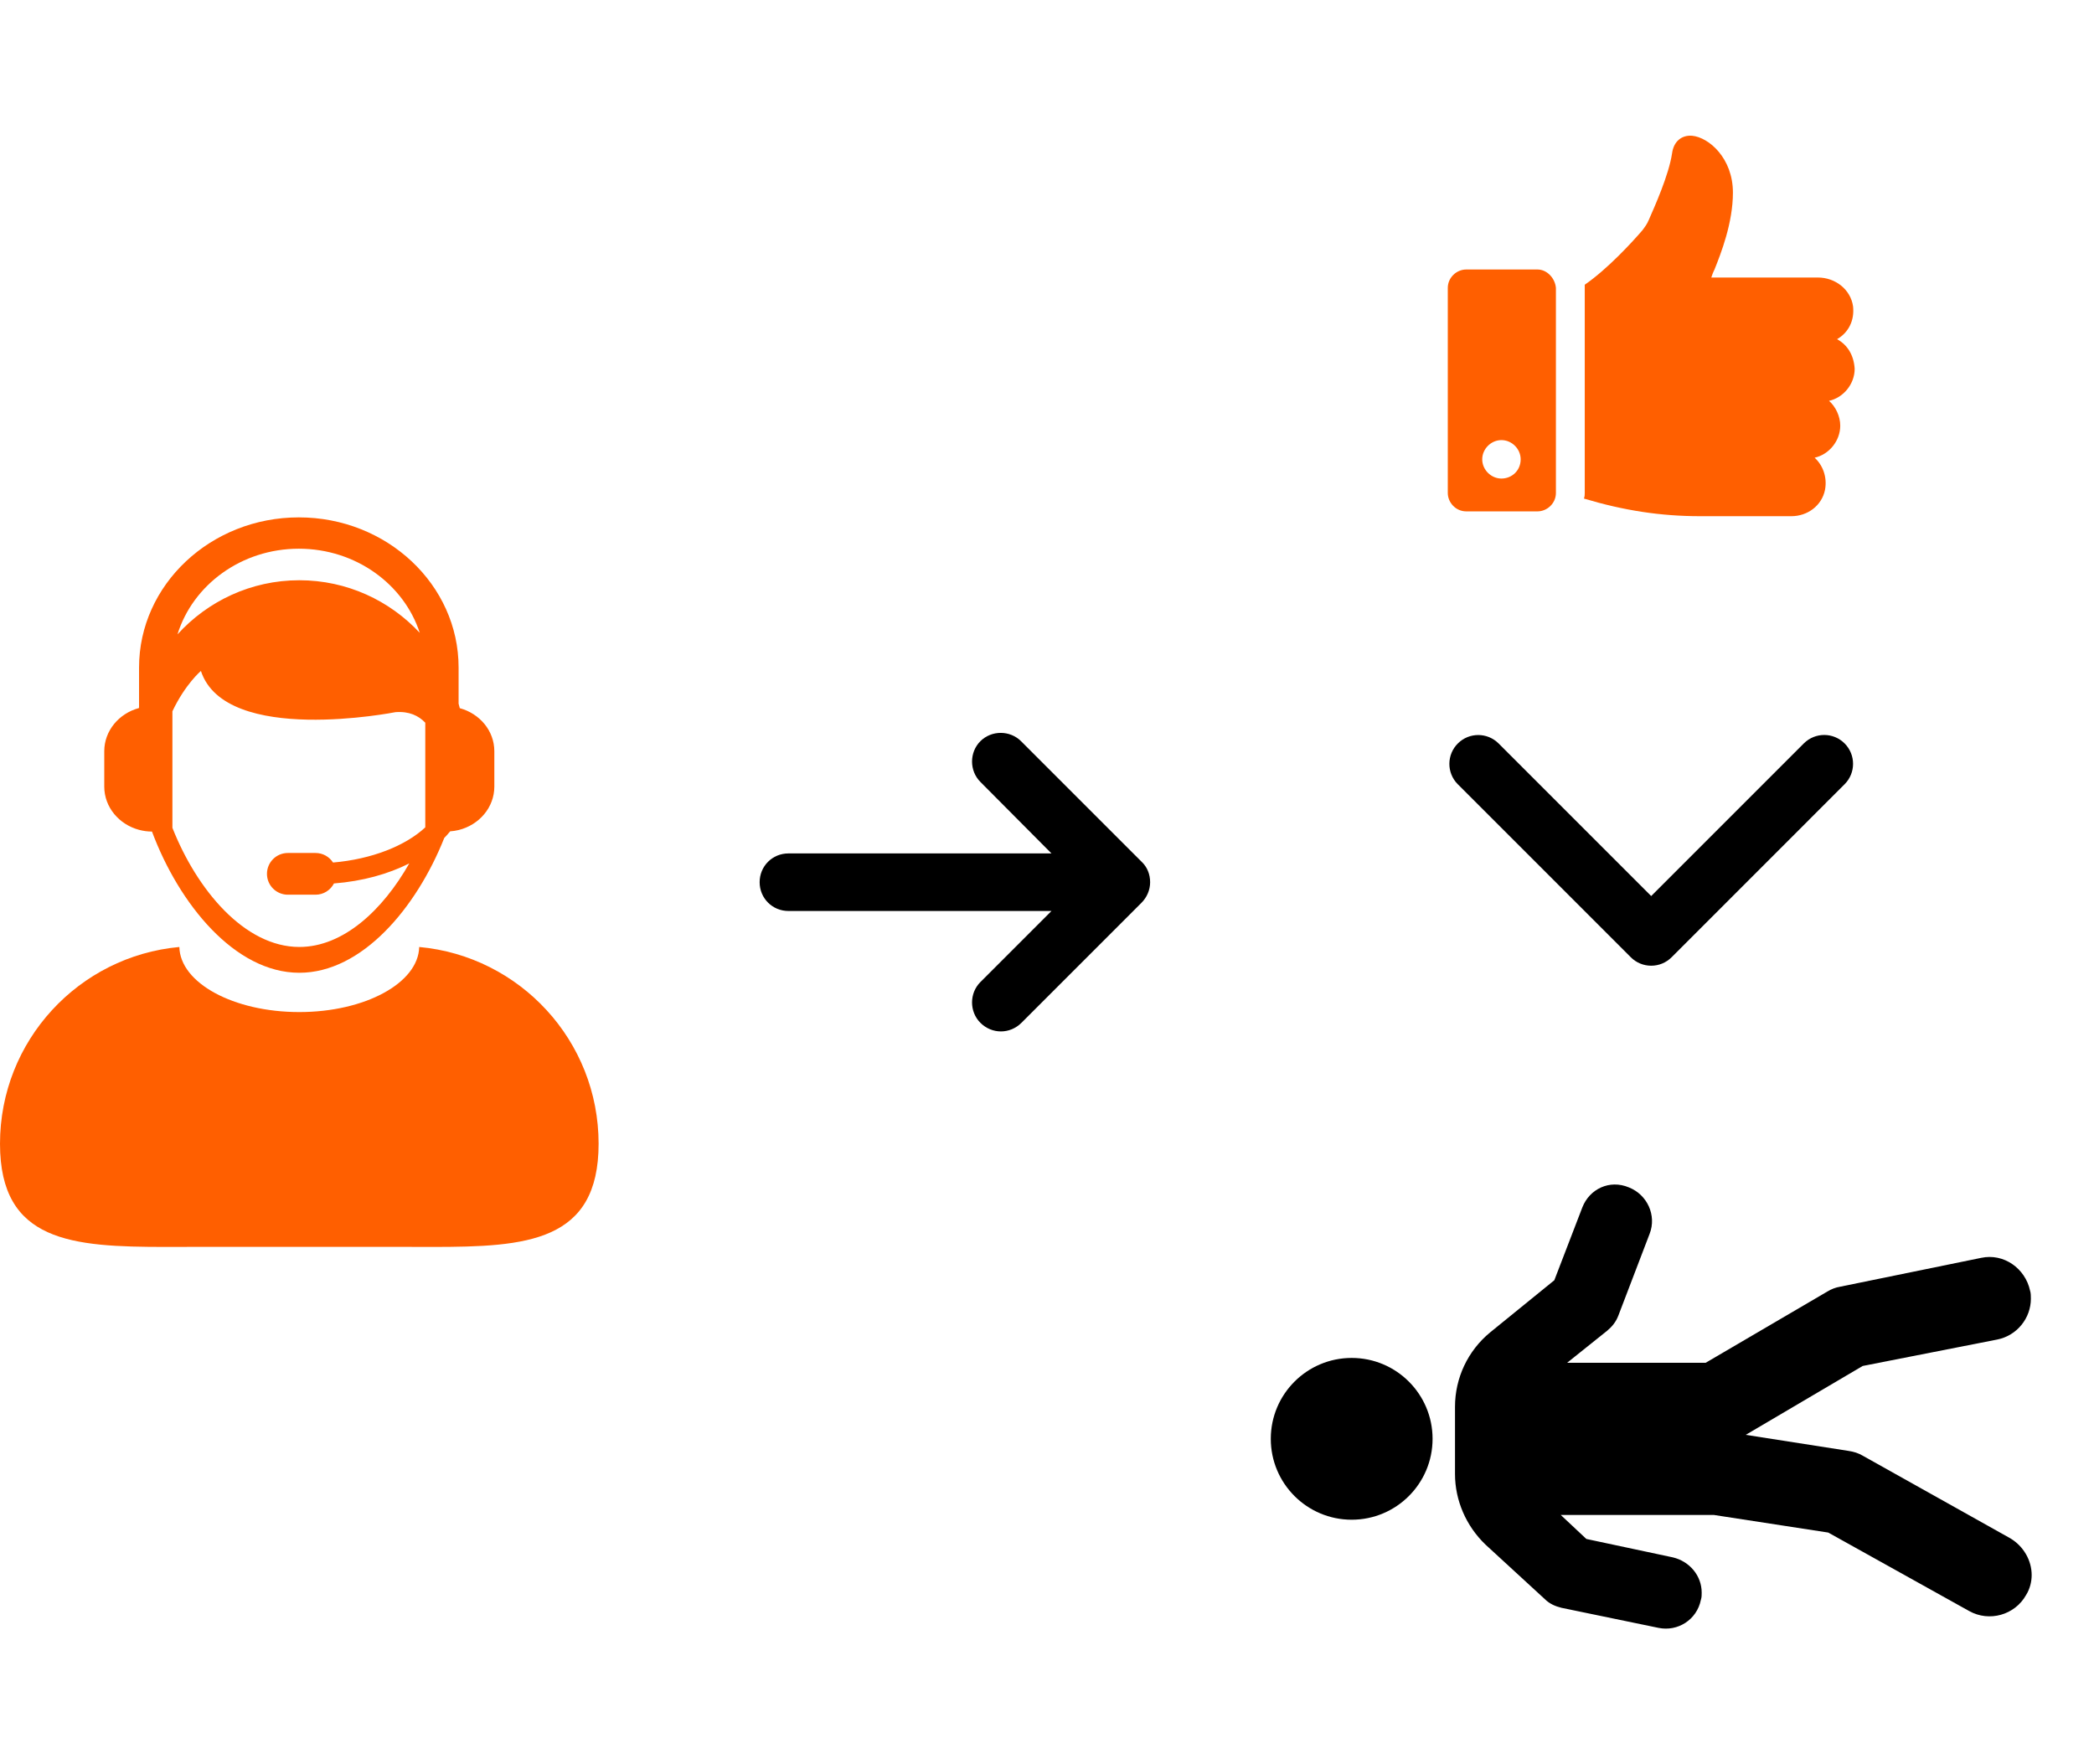
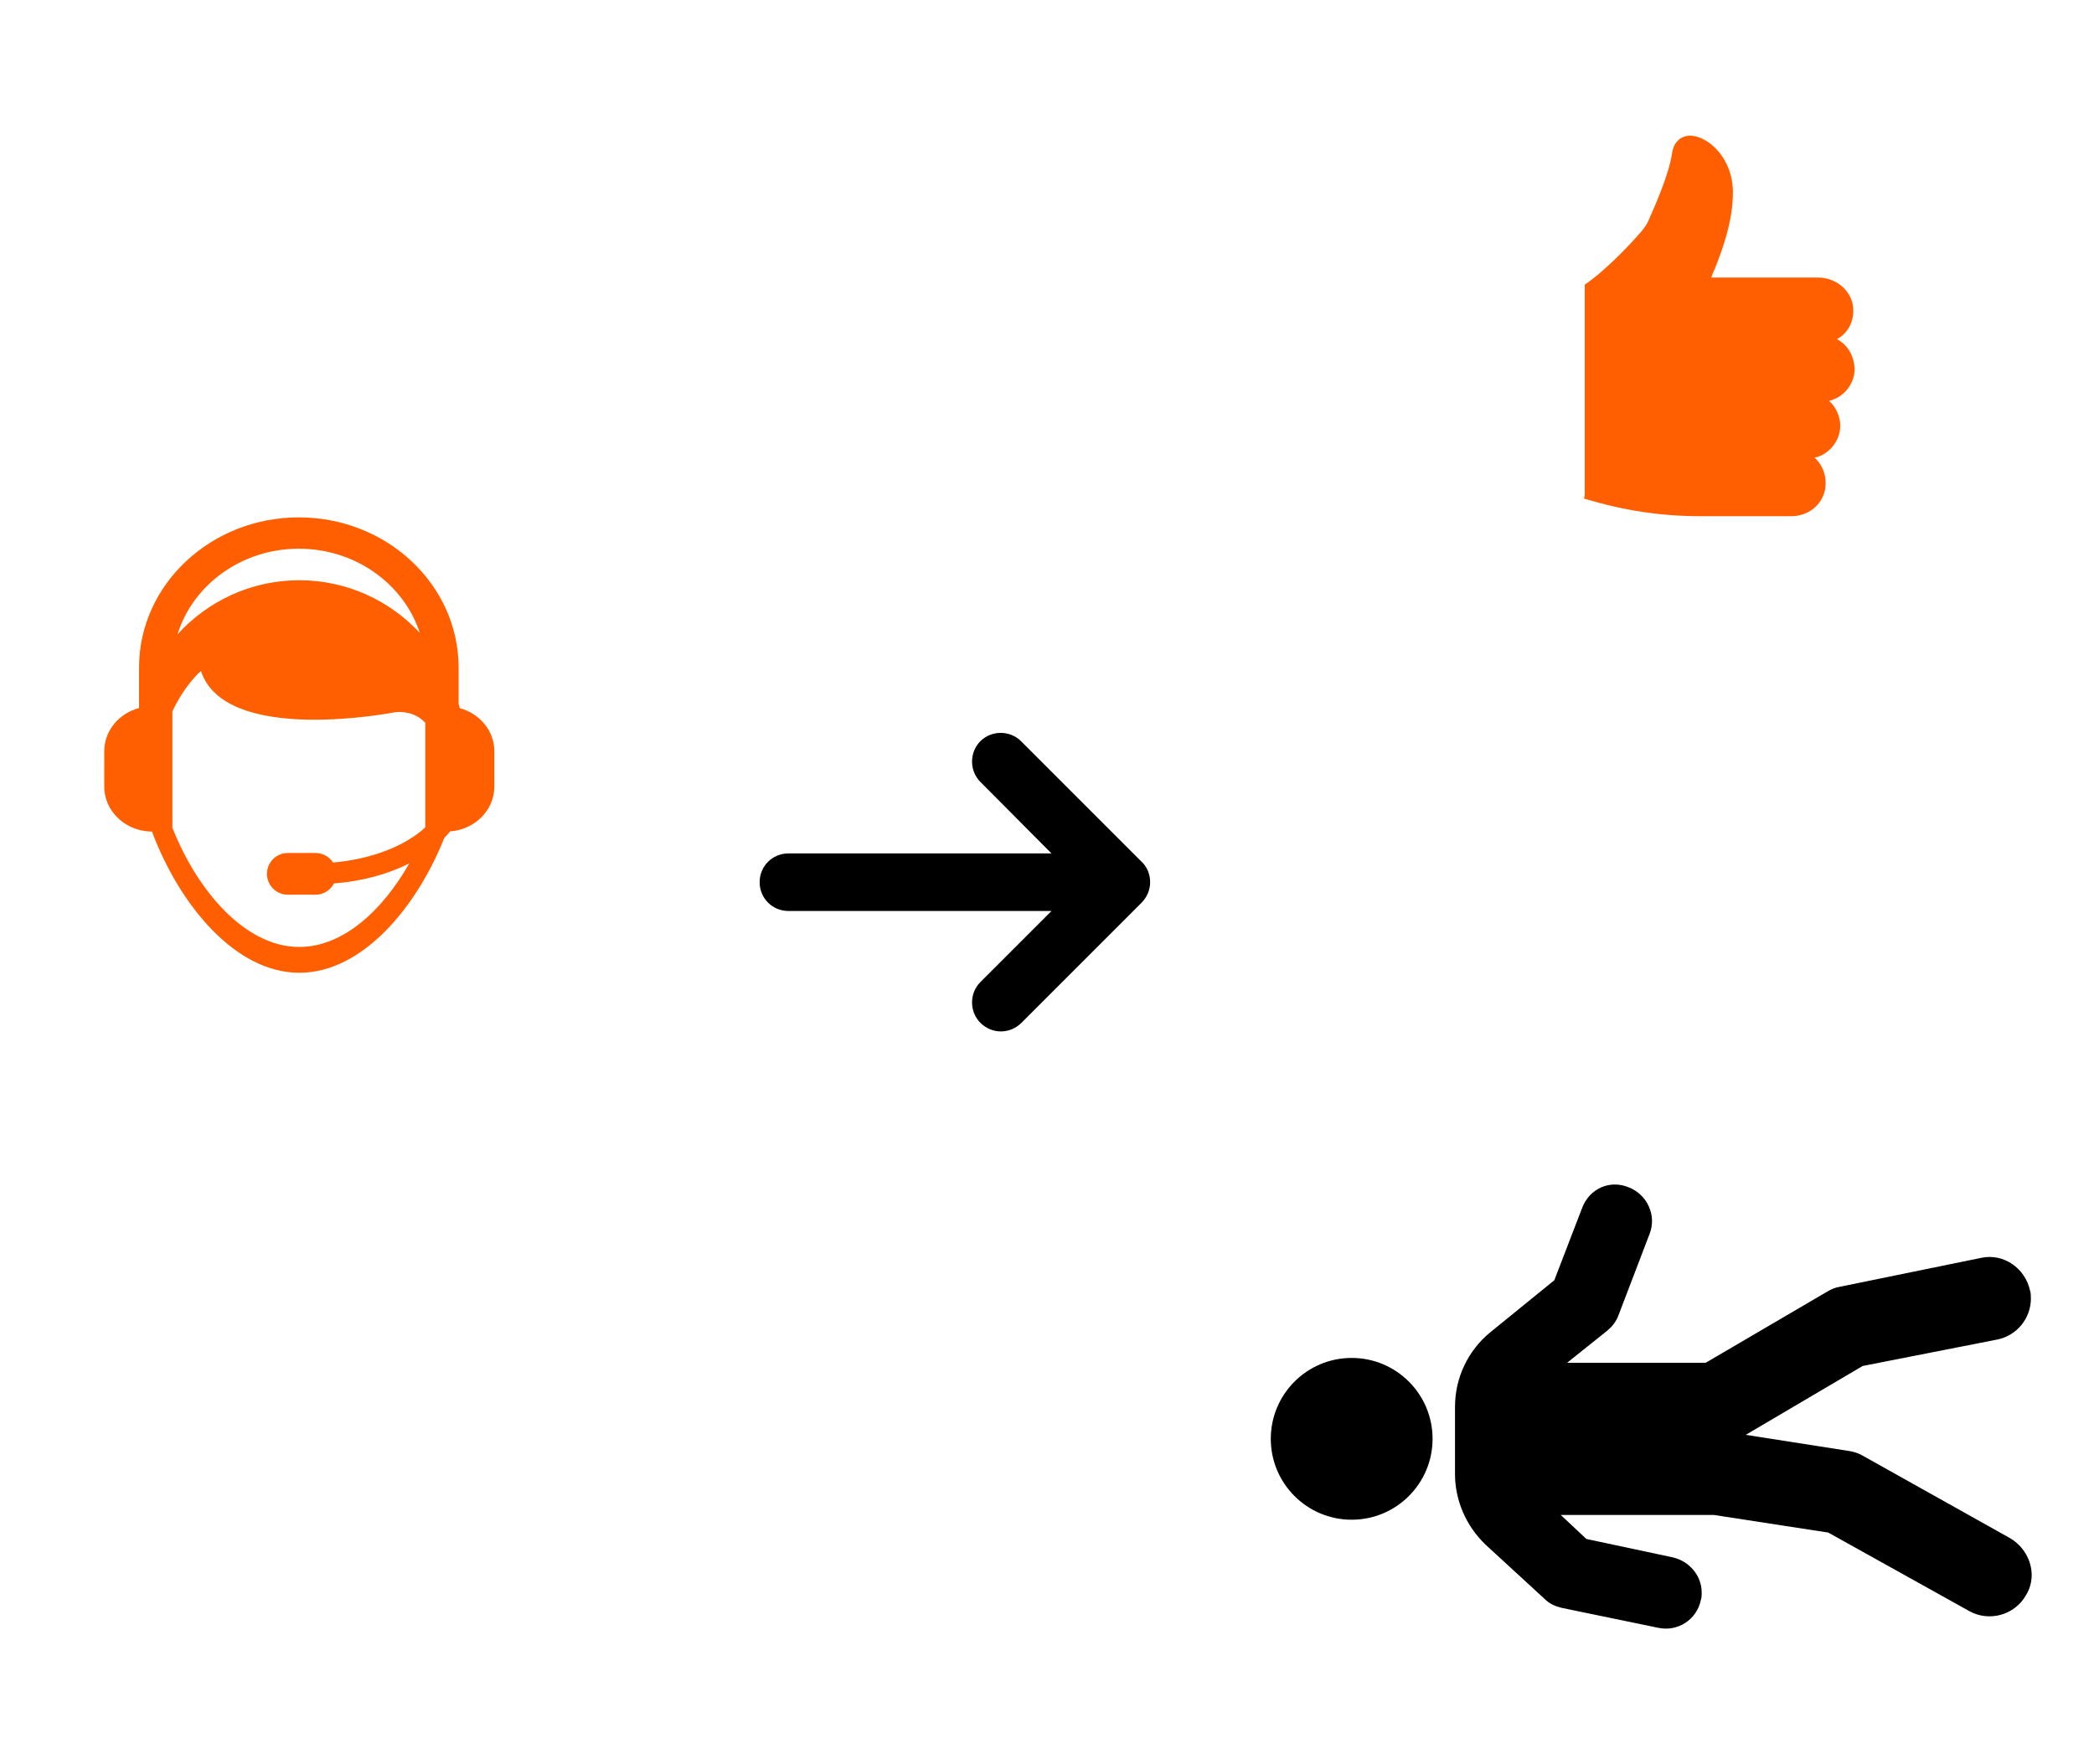
<svg xmlns="http://www.w3.org/2000/svg" version="1.2" baseProfile="tiny" x="0px" y="0px" viewBox="0 0 213.64 180" overflow="visible" xml:space="preserve">
  <g id="EXT" display="none">
</g>
  <g id="BKGD">
</g>
  <g id="logo">
</g>
  <g id="habillage">
</g>
  <g id="items">
</g>
  <g id="guides" display="none">
</g>
  <g id="pictos">
    <g>
      <g>
        <g>
-           <path fill="#FF5F00" d="M42.769,96.615c-0.084,3.674-5.527,6.64-12.235,6.64      c-6.709,0-12.155-2.967-12.235-6.64c-10.262,0.939-18.299,9.564-18.299,20.073      c-0.001,10.033,7.334,10.529,16.937,10.529c1.048,0,2.122-0.007,3.219-0.007      h20.759c1.094,0,2.17,0.007,3.216,0.007c9.603,0,16.941-0.494,16.941-10.529      C61.072,106.177,53.031,97.551,42.769,96.615z" />
          <path fill="#FF5F00" d="M14.187,84.664c0.42,0.111,0.861,0.174,1.319,0.176      c2.759,7.39,8.454,14.406,15.034,14.406c6.389,0,11.942-6.609,14.786-13.755      c0.207-0.222,0.423-0.441,0.6-0.675c0.296-0.023,0.586-0.063,0.864-0.132      c2.097-0.518,3.645-2.304,3.645-4.436v-3.602c0-2.091-1.491-3.843-3.526-4.396      c-0.036-0.155-0.08-0.308-0.12-0.461v-3.685      c0-8.447-7.312-15.319-16.301-15.319s-16.301,6.872-16.301,15.318v4.076      c-0.004,0.02-0.011,0.04-0.016,0.06c-2.039,0.552-3.533,2.314-3.533,4.408      v3.603C10.638,82.35,12.14,84.115,14.187,84.664z M30.488,55.981      c5.804,0,10.723,3.621,12.339,8.584c-3.068-3.293-7.431-5.366-12.289-5.366      c-4.932,0-9.354,2.138-12.43,5.521C19.671,59.68,24.626,55.981,30.488,55.981z       M17.589,72.571c1.324-2.789,2.909-4.117,2.909-4.117      c2.511,7.642,19.85,4.203,19.85,4.203c1.394-0.107,2.358,0.361,3.041,1.076      v10.679c-2.03,1.884-5.466,3.25-9.411,3.586      c-0.378-0.585-1.034-0.973-1.784-0.973h-2.827      c-1.178,0-2.13,0.953-2.13,2.129c0,1.175,0.953,2.127,2.13,2.127h2.827      c0.821,0,1.525-0.467,1.878-1.148c2.92-0.227,5.537-0.962,7.682-2.043      c-2.697,4.75-6.719,8.523-11.215,8.523c-5.599,0-10.464-5.856-12.949-12.156      V72.571H17.589z" />
        </g>
        <path d="M116.461,87.908l-12.287-12.287c-1.132-1.132-3.019-1.132-4.152,0     c-1.132,1.132-1.132,3.019,0,4.152l7.255,7.297H80.438     c-1.636,0-2.936,1.3-2.936,2.936s1.3,2.936,2.936,2.936h26.839     l-7.255,7.255c-1.132,1.132-1.132,3.019,0,4.152     c0.587,0.587,1.342,0.881,2.097,0.881c0.755,0,1.51-0.294,2.097-0.881     l12.245-12.245c0.545-0.545,0.881-1.3,0.881-2.097     S117.048,88.454,116.461,87.908z" />
      </g>
      <g>
        <g>
          <circle cx="137.905" cy="146.795" r="8.253" />
          <path d="M161.439,123.18l-2.86,7.436l-6.537,5.311      c-2.288,1.879-3.595,4.658-3.595,7.599v6.864c0,2.697,1.144,5.311,3.105,7.191      l6.047,5.557c0.49,0.49,1.062,0.735,1.716,0.899l9.887,2.043      c1.961,0.409,3.922-0.817,4.331-2.86c0.082-0.245,0.082-0.49,0.082-0.735      c0-1.716-1.226-3.187-2.942-3.595l-8.825-1.879l-2.615-2.451h15.607l11.685,1.798      l14.382,8.008c2.043,1.144,4.658,0.409,5.802-1.634      c0.409-0.654,0.572-1.389,0.572-2.043c0-1.471-0.817-2.942-2.206-3.759      l-15.035-8.417c-0.409-0.245-0.899-0.409-1.471-0.49l-10.459-1.634      l11.93-7.027l13.728-2.697c2.043-0.409,3.432-2.206,3.432-4.167      c0-0.245,0-0.572-0.082-0.817c-0.49-2.288-2.697-3.841-4.985-3.35      l-14.382,2.942c-0.49,0.082-0.899,0.245-1.307,0.49l-12.421,7.273h-14.137      l4.086-3.269c0.49-0.409,0.899-0.899,1.144-1.553l3.187-8.335      c0.735-1.879-0.245-4.004-2.125-4.739      C164.217,120.32,162.174,121.3,161.439,123.18z" />
        </g>
        <g>
-           <path d="M168.463,98.526c-0.781,0.001-1.53-0.31-2.082-0.863L148.715,79.997      c-1.139-1.16-1.122-3.024,0.038-4.163c1.145-1.125,2.98-1.125,4.125,0      l15.584,15.584l15.584-15.584c1.157-1.143,3.021-1.131,4.163,0.026      c1.132,1.147,1.132,2.991-0,4.137L170.545,97.663      C169.993,98.216,169.244,98.527,168.463,98.526z" />
-         </g>
+           </g>
        <g>
          <path fill="#FF5F00" d="M187.424,34.605c1.144-0.654,1.798-1.879,1.634-3.35      c-0.245-1.716-1.798-2.942-3.595-2.942h-10.868      c0.082-0.245,0.163-0.49,0.327-0.817c0.654-1.634,1.879-4.739,1.879-7.845      c0-3.514-2.451-5.638-4.167-5.802c-1.062-0.082-1.879,0.572-2.043,1.798      c-0.327,2.206-1.798,5.475-2.37,6.782c-0.163,0.409-0.409,0.735-0.654,1.062      c-0.981,1.144-3.514,3.922-5.883,5.557c0,0.082,0,0.163,0,0.327V50.294      c0,0.163,0,0.327-0.082,0.572c4.086,1.226,7.845,1.798,11.849,1.798h9.315      c1.634,0,3.105-1.062,3.432-2.697c0.245-1.307-0.245-2.533-1.062-3.269      c1.471-0.327,2.615-1.716,2.615-3.269c0-0.981-0.49-1.961-1.144-2.533      c1.471-0.327,2.615-1.716,2.615-3.269      C189.14,36.239,188.486,35.177,187.424,34.605z" />
-           <path fill="#FF5F00" d="M156.863,27.495h-7.273c-0.981,0-1.879,0.817-1.879,1.879v20.919      c0,0.981,0.817,1.879,1.879,1.879h7.273c0.981,0,1.879-0.817,1.879-1.879V29.375      C158.66,28.394,157.843,27.495,156.863,27.495z M153.185,48.823      c-1.062,0-1.961-0.899-1.961-1.961c0-1.062,0.899-1.961,1.961-1.961      s1.961,0.899,1.961,1.961C155.147,48.006,154.248,48.823,153.185,48.823z" />
        </g>
      </g>
    </g>
  </g>
  <g id="CONNECT">
</g>
  <g id="expoprotec">
</g>
  <g id="preventica">
</g>
  <g id="mockup_x5F_T2S">
</g>
  <g id="FILAIRES">
</g>
  <g id="filaires_SIMPLER">
</g>
  <g id="logos_x5F_EXT">
</g>
  <g id="page_x5F_branding">
</g>
  <g id="pictos_x5F_landing_x5F_bkgd_x5F_sct">
</g>
  <g id="pictos_x5F_x4_x5F_2110">
</g>
  <g id="picto_x5F_test_x5F_reseau">
</g>
  <g id="FR_flag">
</g>
  <g id="box_x5F_including">
</g>
  <g id="ToutSavoirBalises">
    <g id="map4">
	</g>
    <g id="map3">
	</g>
    <g id="map2">
	</g>
    <g id="map1">
	</g>
  </g>
  <g id="InstallBalises">
</g>
  <g id="Layer_29">
</g>
  <g id="madeinFR">
</g>
  <g id="hero_x5F_sct_x5F_DEVIS">
</g>
  <g id="app_x5F_screen">
</g>
  <g id="logos_x5F_FEATx4">
</g>
  <g id="pictos_x5F_FEAT_x5F_x3">
</g>
</svg>